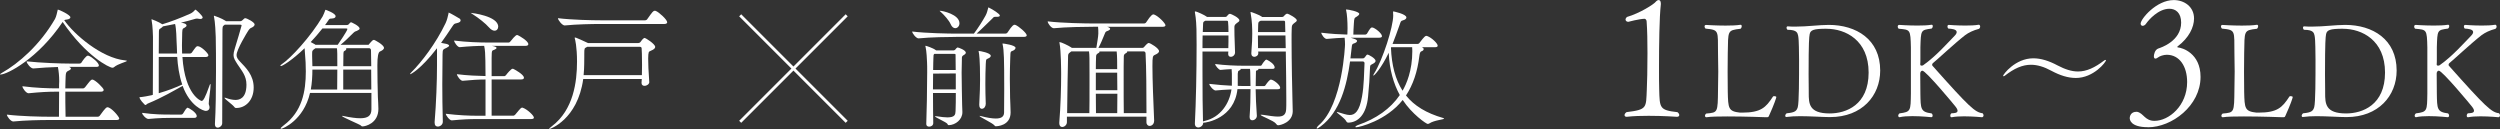
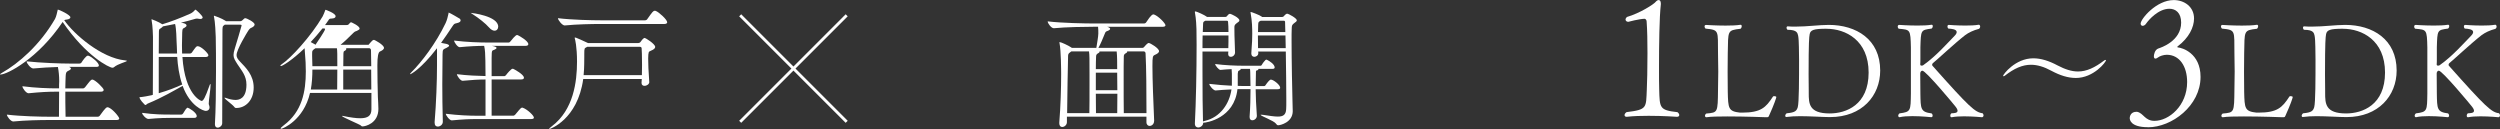
<svg xmlns="http://www.w3.org/2000/svg" id="_レイヤー_2" viewBox="0 0 684.73 35.36">
  <rect x="0" y="0" width="684.73" height="35.36" fill="#333333" stroke="none" />
  <g id="contents">
    <path d="M.14,20.41c-.07,0-.14,0-.14-.04,0-.07.18-.22.54-.43,4.51-2.53,10.4-7.62,14.52-14.74.36-.65.61-1.88.72-2.38.04-.14,0-.18.07-.18.36,0,3.43,1.44,3.43,2.09,0,.29-.33.54-.9.61-.43.07-.61.07-.79.18,2.6,3.83,10.22,10.4,16.69,11.02.32.04.47.07.47.14,0,.25-2.42.76-3.54,1.73-.11.11-.25.14-.43.14-.79,0-7.12-3.03-13.62-12.53C10.44,16.04,1.95,20.41.14,20.41ZM13.26,32.87c-2.02,0-6.32.07-9.61.4h-.04c-.69,0-1.73-1.41-1.73-1.88,3.76.47,9.46.58,11.56.58h2.71c.04-2.71.04-5.2.04-6.86h-.98c-1.95,0-4.19.11-7.37.43h-.04c-.65,0-1.66-1.41-1.66-1.88v-.04c3.58.47,7.26.58,9.28.58h.76v-1.01c0-.33.04-.61.04-.94,0-1.44-.14-2.78-.36-3.9-2.06.07-4.52.18-6.72.4h-.04c-.72,0-1.81-1.44-1.81-1.91v-.04c3.94.43,9.46.61,11.67.61h2.78c.25,0,.47-.11.58-.29.29-.47,1.26-1.88,1.73-1.88.11,0,.18.04.25.04.94.36,2.78,1.91,2.78,2.64,0,.22-.14.4-.69.4h-7.44c.36.18.47.29.47.43,0,.18-.14.36-.51.54-.94.47-.9.47-.98,3.11,0,.54-.04,1.12-.04,1.81h4.84c.25,0,.43-.18.58-.33.4-.47,1.26-1.7,1.66-1.99.11-.07.22-.11.29-.11.76,0,3.14,2.35,3.14,2.82,0,.25-.18.51-.76.51h-9.75c0,1.84,0,4.08.07,6.86h8.78c.25,0,.51-.14.61-.32,1.59-2.24,1.88-2.28,2.06-2.28,1.08,0,3.25,2.64,3.25,3.07,0,.22-.18.43-.79.43H13.26Z" style="fill:#fff; stroke-width:0px;" />
    <path d="M57.61,22.97s.07.11.07.33c0,1.01-.51,4.15-.51,5.09,0,.11.04.22.04.25.11.29.18.54.18.76,0,.61-.43.98-1.01.98-.65,0-4.3-1.26-6.36-6.86-2.38,1.3-5.35,3.11-9.53,4.84-.29.11-.43.4-.65.4-.07,0-.14-.04-.22-.11-1.26-1.26-1.41-1.81-1.41-1.99v-.04c.65,0,2.93-.43,3.32-.54l.33-.11c.04-4.66.04-14.59.04-15.89,0-.14-.07-3.07-.36-4.44-.04-.11-.04-.22-.04-.25,0-.07,0-.11.07-.11.04,0,1.88.69,2.89,1.37,2.17-.65,4.95-1.7,7.62-2.89.36-.14.87-.51,1.19-.87.11-.11.14-.25.22-.25.25,0,2.02,1.7,2.02,2.13,0,.22-.22.43-.65.43-.11,0-.22,0-.36-.04-.18-.04-.36-.07-.51-.07-.22,0-.43.04-.65.11-1.23.36-2.53.72-3.79,1.01,1.44.18,1.55.61,1.55.76,0,.22-.18.4-.47.58-.58.36-.65.11-.72,1.34-.04,1.16-.07,2.31-.07,3.54,0,.72,0,1.48.04,2.24h2.17c.11,0,.4-.11.51-.29,1.12-1.59,1.23-1.73,1.59-1.73.98,0,2.93,2.02,2.93,2.46,0,.25-.18.51-.79.51h-6.32c.69,10.47,5.13,12.03,5.24,12.03.47,0,.98-.87,2.13-4.12.04-.11.18-.54.29-.54ZM53.89,31.78c0,.25-.18.51-.69.51h-6.61c-3.14,0-5.45.25-5.89.29h-.07c-.61,0-1.7-1.16-1.7-1.63v-.04c3.43.47,5.85.47,7.8.47h2.89c.25,0,.43-.14.54-.33.36-.51.61-1.08.98-1.41.11-.11.18-.14.25-.14.25,0,2.49,1.3,2.49,2.28ZM48.36,11.3c-.04-.65-.04-3.29-.4-4.73-1.19.25-2.31.47-3.32.65-.11.14-.33.36-.69.58-.36.22-.43.14-.43,1.3,0,.79-.04,2.96-.04,5.56h5.02c-.07-1.44-.07-2.6-.14-3.36ZM48.54,15.6h-5.06v9.93c2.6-.76,4.26-1.41,6.43-2.38-.87-2.53-1.23-5.27-1.37-7.55ZM64.79,29.58h-.11c-.18,0-.33-.04-.47-.25-.54-.72-2.74-2.24-2.74-2.53,0-.04.04-.04.07-.04.07,0,.18,0,.36.07.9.33,1.81.54,2.6.54.87,0,3-.25,3-4.19,0-2.46-1.3-3.79-2.49-5.63-.65-1.05-1.05-1.63-1.05-2.49,0-.43.11-.98.33-1.7.4-1.3,1.88-6.21,1.88-6.36,0-.18-.14-.25-.36-.25h-4.23l-.14.11c-.51.36-.51.4-.51,2.13,0,8.96-.07,16.36-.07,24.74,0,.72-.69,1.23-1.23,1.23-.4,0-.76-.25-.76-.9v-.14c.22-3.76.29-9.07.29-14.34,0-3.32,0-6.61-.07-9.46,0-.72-.18-4.26-.47-5.49-.04-.11-.04-.18-.04-.22,0-.07,0-.11.07-.11s2.09.72,3.07,1.37l.18.14h3.9c.18,0,.36-.07.54-.22.25-.22.4-.4.51-.47.11-.11.22-.14.33-.14.4,0,2.56,1.08,2.56,1.73,0,.36-.4.69-.9.9-.25.11-.43.18-.87.83-.29.47-3.18,5.13-3.18,6.65,0,.61.32,1.12,1.01,1.84,1.55,1.63,3.68,3.65,3.68,7.04,0,3.58-2.31,5.6-4.7,5.6Z" style="fill:#fff; stroke-width:0px;" />
-     <path d="M101.74,25.46h-16.83c-1.73,7.51-7.51,9.82-7.91,9.82-.07,0-.14-.04-.14-.11,0-.11.25-.4.83-.83,5.06-3.76,6.07-9.28,6.07-14.77,0-1.7-.04-2.82-.33-6.36-3.5,3.36-6.1,4.88-6.46,4.88-.11,0-.18-.04-.18-.11s.14-.25.43-.43c2.31-1.52,7.87-7.44,11.16-13.07.25-.43.54-1.26.65-1.55.07-.18.07-.25.14-.25.04,0,2.75.94,2.75,1.77,0,.29-.25.58-.9.61-.61.04-.72,0-.98.36-.32.47-.65.98-1.01,1.44h5.92c.33,0,.36-.04.58-.22.22-.18.22-.32.36-.43.11-.07.22-.11.29-.11.04,0,2.31.98,2.31,1.73,0,.33-.47.43-.54.51-.29.25-.65.11-1.19.69-1.34,1.34-2.46,2.42-3.5,3.25h7.58c.14,0,.22-.11.36-.32.18-.25.72-.79.9-.94.14-.07.25-.11.33-.11.14,0,2.74,1.37,2.74,2.2,0,.43-.54.76-1.12,1.01q-.69.32-.69,3.76c0,2.67.07,6.46.14,8.7.04,1.16.14,1.99.14,3.25,0,3.97-3.58,4.8-4.37,4.8-.22,0-.25-.07-.43-.25-.33-.32-5.17-2.31-5.17-2.6,0-.04.04-.04.11-.04.04,0,.14,0,.29.04,1.91.4,3.43.61,4.59.61,2.13,0,3.03-.72,3.07-2.35v-4.59ZM88.31,7.8c-1.05,1.34-2.13,2.56-3.21,3.72.43.22.76.4,1.12.61l.18.14h6.1c.29-.43,2.64-3.83,2.64-4.3,0-.11-.07-.18-.33-.18h-6.5ZM85.56,19.07c0,1.81-.11,3.68-.43,5.45h7.22c.04-2.17.04-3.79.04-5.45h-6.83ZM86.39,13.22c-.9.61-.9.65-.9,1.59v.58c.04.9.07,1.84.07,2.74h6.83c0-3.43,0-4.12-.11-4.91h-5.89ZM94.81,13.22s.04.11.04.18c0,.22-.22.43-.54.58-.18.07-.25.33-.25.72-.04,1.37-.04,2.46-.04,3.43h7.66c-.04-1.91-.07-3.54-.07-4.41,0-.22-.22-.51-.43-.51h-6.36ZM94.01,19.07v5.45h7.69c0-1.77,0-3.72-.04-5.45h-7.66Z" style="fill:#fff; stroke-width:0px;" />
+     <path d="M101.74,25.46h-16.83c-1.73,7.51-7.51,9.82-7.91,9.82-.07,0-.14-.04-.14-.11,0-.11.25-.4.83-.83,5.06-3.76,6.07-9.28,6.07-14.77,0-1.7-.04-2.82-.33-6.36-3.5,3.36-6.1,4.88-6.46,4.88-.11,0-.18-.04-.18-.11s.14-.25.43-.43c2.31-1.52,7.87-7.44,11.16-13.07.25-.43.54-1.26.65-1.55.07-.18.07-.25.14-.25.04,0,2.75.94,2.75,1.77,0,.29-.25.58-.9.61-.61.04-.72,0-.98.36-.32.47-.65.98-1.01,1.44h5.92c.33,0,.36-.04.58-.22.22-.18.22-.32.36-.43.11-.07.22-.11.29-.11.04,0,2.31.98,2.31,1.73,0,.33-.47.43-.54.51-.29.25-.65.11-1.19.69-1.34,1.34-2.46,2.42-3.5,3.25h7.58c.14,0,.22-.11.36-.32.18-.25.72-.79.9-.94.14-.07.25-.11.33-.11.14,0,2.74,1.37,2.74,2.2,0,.43-.54.76-1.12,1.01q-.69.32-.69,3.76c0,2.67.07,6.46.14,8.7.04,1.16.14,1.99.14,3.25,0,3.97-3.58,4.8-4.37,4.8-.22,0-.25-.07-.43-.25-.33-.32-5.17-2.31-5.17-2.6,0-.04.04-.04.11-.04.04,0,.14,0,.29.04,1.91.4,3.43.61,4.59.61,2.13,0,3.03-.72,3.07-2.35v-4.59ZM88.31,7.8c-1.05,1.34-2.13,2.56-3.21,3.72.43.22.76.4,1.12.61l.18.14c.29-.43,2.64-3.83,2.64-4.3,0-.11-.07-.18-.33-.18h-6.5ZM85.56,19.07c0,1.81-.11,3.68-.43,5.45h7.22c.04-2.17.04-3.79.04-5.45h-6.83ZM86.39,13.22c-.9.61-.9.65-.9,1.59v.58c.04.9.07,1.84.07,2.74h6.83c0-3.43,0-4.12-.11-4.91h-5.89ZM94.81,13.22s.04.11.04.18c0,.22-.22.43-.54.58-.18.07-.25.33-.25.72-.04,1.37-.04,2.46-.04,3.43h7.66c-.04-1.91-.07-3.54-.07-4.41,0-.22-.22-.51-.43-.51h-6.36ZM94.01,19.07v5.45h7.69c0-1.77,0-3.72-.04-5.45h-7.66Z" style="fill:#fff; stroke-width:0px;" />
    <path d="M126.16,5.6c0,.29-.25.58-1.12.76-.61.14-.65.14-1.16.9-1.01,1.55-2.06,3.07-3.07,4.48l1.48.29c.51.14.72.32.72.47,0,.18-.29.4-.72.61-.98.47-1.05.36-1.08,1.84-.04,2.56-.07,5.24-.07,8.09,0,3.18.04,6.57.14,10.26v.07c0,.79-.76,1.3-1.37,1.3-.47,0-.87-.29-.87-1.05v-.22c.43-5.16.65-11.2.65-15.46v-4.73c-4.48,5.81-7.19,7.11-7.3,7.11-.04,0-.07,0-.07-.04,0-.11.18-.32.29-.43,2.85-2.82,6.79-7.98,9.43-13.51.4-.83.65-1.95.79-2.6.04-.18,0-.29.07-.29.22,0,3.03,1.66,3.07,1.7.11.11.18.29.18.43ZM146.24,32.18c0,.22-.14.43-.76.43h-14.92c-2.06,0-3.72.07-6.79.36h-.04c-.61,0-1.63-1.37-1.63-1.81,3.54.43,6.46.54,8.6.54h2.28v-9.93c-1.73,0-3.79.11-6.25.36h-.04c-.58,0-1.55-1.37-1.55-1.81,2.85.36,5.78.47,7.84.51,0-1.99-.04-3.61-.04-4.19-.04-1.7-.07-2.93-.33-4.08-1.84,0-4.15.11-6.68.36h-.04c-.58,0-1.52-1.37-1.52-1.81,3.36.43,7.15.54,9.17.54h5.74c.22,0,.4-.14.54-.33.25-.33,1.37-1.73,1.77-1.73.07,0,.14,0,.22.04.43.18,2.89,1.59,2.89,2.46,0,.25-.18.47-.76.47h-9.25c.76.14,1.3.25,1.3.58,0,.14-.14.29-.47.43-.83.4-.83-.04-.87,2.31v4.98h3.43c.22,0,.4-.14.54-.33.29-.4,1.37-1.7,1.77-1.7.07,0,.14,0,.22.04.25.11,2.89,1.52,2.89,2.42,0,.25-.18.47-.76.47h-8.09v9.93h5.89c.22,0,.47-.14.61-.33,1.48-1.81,1.59-1.88,1.88-1.88.07,0,.14,0,.18.04,1.23.43,3,2.13,3,2.64ZM136.45,7.33c0,.61-.4,1.08-1.01,1.08-.4,0-.94-.25-1.48-.87-.98-1.12-2.85-2.6-4.44-3.61-.36-.25-.58-.36-.58-.4h.04c.18,0,7.48.83,7.48,3.79Z" style="fill:#fff; stroke-width:0px;" />
    <path d="M177.84,22.43c0,.61-.65,1.08-1.34,1.08-.43,0-.79-.25-.79-.79v-.11c.04-.32.07-.65.07-.98h-16.04c-1.55,11.2-9.17,13.72-9.25,13.72-.04,0-.07-.04-.07-.04,0-.11.22-.36.76-.76,5.89-4.48,6.86-12.14,6.86-17.66,0-4.15-.54-6.18-.61-6.36-.04-.07-.04-.14-.04-.18s.04-.07.11-.07.14,0,.25.04,2.35.98,3.32,1.48h13.69c.14,0,.51-.07.65-.29.72-1.05,1.01-1.12,1.19-1.12s2.85,1.63,2.85,2.46c0,.33-.29.58-.65.79-.98.54-1.12.25-1.23,1.34,0,.11-.04.47-.04,1.05,0,1.26.07,3.5.29,6.36v.04ZM164.23,6.57c-2.02,0-6.25.07-9.54.4h-.04c-.69,0-1.84-1.52-1.84-1.99,3.76.47,9.5.58,11.63.58h12.24c.25,0,.51-.14.61-.33,1.41-1.99,1.62-2.28,2.06-2.28.11,0,.18,0,.25.04.83.29,3.14,2.38,3.14,3.11,0,.22-.18.47-.79.47h-17.73ZM160.83,12.82l-.11.07c-.65.36-.69.22-.69,1.99v.72c0,3.03-.11,4.26-.18,4.98h15.96c.04-.94.04-1.88.04-2.78,0-2.42-.07-4.3-.11-4.55,0-.14-.07-.43-.47-.43h-14.45Z" style="fill:#fff; stroke-width:0px;" />
-     <path d="M261.82,10.11c-2.02,0-6.97.07-10.22.4h-.04c-.65,0-1.73-1.41-1.73-1.88,3.72.47,10.04.58,12.14.58h4.77c1.16-1.52,2.42-3.54,3.18-4.91.43-.76.54-1.48.69-1.95.07-.22.07-.33.14-.33.04,0,.11.04.25.14.97.47,2.85,1.66,2.85,2.09,0,.22-.22.36-.83.36h-.47c-.47,0-.43.18-.76.47-.87.79-2.46,2.46-4.3,4.12h7.87c.25,0,.51-.14.61-.33,1.34-2.06,1.7-2.09,1.91-2.09.07,0,.14,0,.22.04.9.33,3.11,2.24,3.11,2.85,0,.22-.18.43-.79.43h-18.6ZM263.59,30.74c0,2.02-1.88,3.47-3.68,3.54-.33,0-.29-.14-.43-.36-.29-.47-3.4-1.77-3.4-2.06,0-.04.07-.04.18-.04.07,0,.22,0,.4.04,1.19.18,2.09.29,2.82.29,2.09,0,2.2-.79,2.24-1.73.07-1.59.07-3.29.07-4.95h-6.25c0,3.36.04,6.68.07,8.2v.04c0,.65-.58.98-1.12.98-.4,0-.79-.22-.79-.69v-.04c.11-2.75.25-9.86.25-14.16,0-1.19,0-2.13-.04-2.75,0-.43-.14-3.18-.4-4.19-.04-.11-.07-.22-.07-.25s.04-.07.11-.07c.11,0,2.02.61,2.75,1.19l.11.07h4.8c.14,0,.36-.11.43-.22.11-.18.43-.51.54-.54.04,0,.07-.04.11-.04.22,0,2.24.72,2.24,1.44,0,.36-.47.58-.65.69-.4.25-.43.47-.43.87v.4c-.04,1.12-.07,2.31-.07,3.5,0,2.96.11,6.07.14,8.81,0,.43.07,1.37.07,1.95v.07ZM261.78,20.12l-6.21.04c0,1.3-.04,2.82-.04,4.33h6.25v-4.37ZM255.9,14.77c-.25.22-.22.36-.25,1.26,0,.4-.07,1.55-.07,3.14h6.18c-.04-1.66-.04-3.11-.04-4.19,0-.14-.07-.22-.33-.22h-5.49ZM260.37,6.61c-.43-1.01-1.73-2.46-2.64-3.29-.22-.18-.36-.29-.36-.33s.04-.04.11-.04c.69,0,5.31,1.01,5.31,3.43,0,.76-.54,1.34-1.16,1.34-.43,0-.94-.32-1.26-1.12ZM269.98,28.5c0,.65-.43,1.3-1.08,1.3-.36,0-.69-.32-.69-1.05v-.14c.18-3.36.22-5.24.22-6.86,0-5.42-.25-7.01-.36-7.51-.04-.11-.04-.18-.04-.22s0-.07.04-.07c.25,0,3.29.51,3.29,1.34,0,.18-.14.4-.43.58-.79.47-.87.04-.94,1.7-.07,1.62-.11,3.47-.11,5.42,0,1.73.04,3.58.11,5.45v.07ZM272.8,34.6c-.22,0-.29-.07-.47-.29-.47-.61-4.04-2.28-4.04-2.53,0-.04.04-.04.07-.04.07,0,.18.04.36.07,1.55.4,2.93.65,4.01.65,1.41,0,2.24-.43,2.28-1.59.04-2.38.04-4.55.04-6.5,0-8.27-.07-10.51-.43-12.17-.04-.11-.04-.18-.04-.22s0-.07.07-.07c.14,0,3.5.43,3.5,1.19,0,.29-.29.58-.58.72-.83.43-.79-.04-.87,2.09-.07,2.02-.11,3.83-.11,5.6s.04,3.47.07,5.31c0,.29.14,2.96.14,3.97,0,3.68-3.76,3.79-4.01,3.79Z" style="fill:#fff; stroke-width:0px;" />
    <path d="M316.1,33.12c0,.87-.65,1.37-1.23,1.37-.43,0-.87-.33-.87-1.05v-1.48h-21.78v1.48c0,.79-.69,1.34-1.3,1.34-.43,0-.79-.33-.79-1.01v-.18c.36-4.51.51-9.46.51-13.22,0-1.19-.04-6.46-.43-8.45-.04-.14-.04-.25-.04-.29,0-.07,0-.11.04-.11.4,0,2.42.94,3.21,1.48l.14.11h6.72c.18-1.19.54-3.14.54-3.9,0-.65,0-1.34-.07-1.88h-1.37c-2.02,0-7.44.07-10.73.4h-.04c-.69,0-1.66-1.37-1.66-1.84v-.04c3.76.47,10.47.58,12.57.58h13.8c.25,0,.51-.14.61-.32,1.37-2.13,1.81-2.17,1.95-2.17.07,0,.14,0,.22.04,1.19.43,3.11,2.42,3.11,2.93,0,.22-.18.43-.79.43h-15.17l.4.14c.25.11.4.25.4.43s-.22.4-.83.61c-.47.14-.51.43-.65.76-.5,1.23-1.16,2.85-1.73,3.83h12.06c.22,0,.4-.14.54-.33,0,0,.79-1.01,1.19-1.01s2.82,1.44,2.82,2.24c0,.4-.47.72-1.12,1.01-.61.29-.69.4-.69,3.14,0,3.61.25,9.93.47,14.88v.07ZM298.37,30.99c.04-1.7.04-4.98.04-7.73v-2.93c0-4.23,0-5.31-.14-6.25h-4.84l-.29.22c-.61.4-.61.58-.61,1.55-.04,2.78-.22,9.28-.25,15.13h6.1ZM301.11,14.09s.04.07.04.11c0,.14-.18.29-.4.4q-.54.25-.54.87c-.04.87-.07,2.09-.07,3.47h5.85c0-1.52,0-3.72-.14-4.84h-4.73ZM305.99,19.9h-5.85v4.8h5.89c0-1.66-.04-3.25-.04-4.37v-.43ZM300.14,25.68c0,2.06.04,3.97.04,5.31h5.82c0-1.23.04-3.25.04-5.31h-5.89ZM314.01,30.99c0-5.63-.04-12.5-.25-16.4,0-.25-.22-.51-.47-.51h-4.59s.04.07.04.11c0,.14-.18.29-.4.4q-.54.25-.54.87c-.04,1.41-.04,3.72-.04,6.18,0,3.4,0,7.12.04,9.35h6.21Z" style="fill:#fff; stroke-width:0px;" />
    <path d="M344.24,31.75c0,.58-.54,1.19-1.26,1.19-.4,0-.72-.25-.72-.87v-.18c.18-2.42.25-5.06.25-7.48h-3.58c-.87,8.02-8.49,9.21-9.39,9.21v.04c0,.72-.72,1.26-1.37,1.26-.47,0-.9-.33-.9-1.05v-.11c.29-5.53.47-14.09.47-21.53,0-1.48-.04-2.93-.04-4.26,0-.47-.11-3-.4-4.41-.04-.11-.04-.22-.04-.29,0-.11.04-.14.11-.14.47,0,2.67,1.08,3.03,1.37l.18.14h5.02c.14,0,.33-.04.47-.25.29-.36.51-.61.83-.61.22,0,2.56,1.05,2.56,1.81,0,.33-.47.54-.65.69-.69.51-.72.72-.72,1.3,0,.33,0,2.96.18,6.79,0,.61-.51,1.19-1.16,1.19-.4,0-.72-.22-.72-.79v-.07c0-.18.04-.36.04-.58h-7.08v5.09c0,5.6.04,11.34.14,14.05.11-.04.29-.11.47-.14,4.3-.98,6.79-4.77,7.33-8.63-1.59.07-3.29.18-4.33.29h-.04c-.58,0-1.7-1.34-1.7-1.77v-.04c2.06.25,4.3.43,6.18.51v-3.29c0-.29-.04-.83-.07-1.26-1.12.04-2.28.14-3.03.22h-.04c-.43,0-1.44-1.19-1.44-1.62,2.53.36,5.89.47,7.48.47h4.95c.22,0,.29-.14.4-.32.25-.47.72-1.01.94-1.23.07-.07.18-.11.25-.11s.14,0,.18.04c.69.33,2.1,1.23,2.1,2.09,0,.22-.14.4-.65.4h-3.79c0,.14-.04.29-.36.4-.29.07-.33.07-.33.4-.04,1.23-.07,2.49-.07,3.9h2.31c.25,0,.36-.18.47-.36.36-.54,1.05-1.41,1.37-1.41.69,0,2.56,1.44,2.56,2.24,0,.22-.14.4-.69.4h-6.03c.04,2.09.11,4.44.33,7.26v.07ZM329.39,9.72c-.04,1.05-.04,2.24-.04,3.47h7.08c.04-1.05.04-2.28.04-3.47h-7.08ZM330.15,5.67l-.14.07c-.54.29-.47.36-.51,1.26-.04.51-.07,1.12-.07,1.77h7.04c0-1.05-.04-2.02-.11-2.74,0-.04,0-.36-.33-.36h-5.89ZM342.5,23.55c0-1.37-.04-2.67-.07-3.79,0-.43-.04-.58-.07-.9h-2.6s.04.07.04.11c0,.11-.11.22-.43.36-.29.14-.29.22-.36.87v3.32c.61,0,1.12.04,1.55.04h1.95ZM344.6,14.12c0,.11.04.25.04.36v.07c0,.69-.65,1.01-1.08,1.01s-.83-.25-.83-.87v-.14c.22-2.82.25-4.23.25-5.31,0-1.34-.04-3.58-.43-5.56-.04-.14-.04-.22-.04-.29s0-.11.07-.11c.22,0,2.46.87,2.93,1.23l.18.14h5.49c.14,0,.33-.04.47-.25.18-.25.65-.65.87-.65.43,0,2.67,1.26,2.67,1.81,0,.33-.43.54-.61.69-.79.58-.76.79-.79,1.66-.04.79-.04,1.91-.04,3.18,0,5.49.18,14.27.25,16.61,0,.11.07,2.53.07,2.78-.04,3.07-3.43,3.83-3.97,3.83-.33,0-.4-.18-.65-.47-.58-.79-4.19-2.09-4.19-2.38,0-.04.07-.04.18-.04s.29,0,.51.04c1.7.25,3.03.47,4.04.47,1.45,0,2.2-.47,2.28-2.02.04-.47.04-1.41.04-2.64,0-3.25-.07-8.6-.14-13.15h-7.55ZM352.08,9.72h-7.55c0,.98,0,2.17.04,3.47h7.58l-.07-3.47ZM345.32,5.67l-.22.11c-.43.22-.47.29-.5,1.23,0,.33-.04.94-.04,1.77h7.48c-.04-1.48-.04-2.49-.07-2.82,0-.04-.07-.29-.33-.29h-6.32Z" style="fill:#fff; stroke-width:0px;" />
-     <path d="M369.77,16.83c-.9,6.47-2.67,13.73-8.02,17.77-.58.43-.9.61-1.05.61-.07,0-.07-.04-.07-.11,0-.14.25-.54.61-.83,6.54-5.71,7.15-22.03,7.15-22.1,0-.61-.04-1.23-.11-1.84-1.34.04-2.89.14-4.88.33h-.04c-.65,0-1.48-1.3-1.48-1.7,2.71.33,5.24.47,7.12.51l.04-.22c.04-.47.04-.98.04-1.52,0-1.84-.14-3.86-.36-4.77-.04-.14-.07-.22-.07-.29s.07-.07.14-.07c.51,0,3.5.58,3.5,1.19,0,.25-.29.51-.58.69-.83.51-.79.4-.9,1.99-.11,1.19-.11,2.31-.14,3h3.29c.11,0,.36-.11.47-.29.87-1.52,1.08-1.66,1.37-1.66.69,0,2.71,1.63,2.71,2.38,0,.22-.18.43-.76.43h-7.84c1.23.36,1.77.54,1.77.9,0,.25-.29.47-.69.61-.61.22-.69.18-.79,1.3l-.33,2.85h3.32c.4,0,.47-.14.61-.29.29-.32.25-.36.47-.61.07-.07.14-.14.25-.14.36,0,2.24,1.05,2.24,1.73,0,.32-.33.61-1.01.94-.47.22-.47.32-.51.87-.11,3.14-.25,4.88-.54,7.98-.47,4.95-2.75,7.04-5.38,7.12q-.4,0-.58-.36c-.5-.98-2.6-2.28-2.6-2.49,0-.04.04-.07.07-.07.07,0,.18.04.33.07,1.12.29,2.2.76,3.14.76,1.44,0,2.64-1.01,3.36-5.02.58-3.18.54-6.54.69-9.21,0-.33-.33-.43-.43-.43h-3.54ZM389.42,12.93l.22.11c.22.11.29.25.29.43,0,.25-.25.47-.61.58-.36.11-.47.58-.58,1.37-.51,4.19-1.7,7.77-3.65,10.73,2.28,2.85,5.6,4.84,10.08,6.14.25.07.36.14.36.18,0,.29-2.71.43-4.05,1.34-.14.07-.29.14-.43.14-.4,0-4.33-2.71-6.86-6.57-4.48,5.67-11.88,7.48-12.75,7.48-.18,0-.22-.04-.22-.11,0-.11.4-.4.76-.51,4.91-1.7,8.85-4.44,11.41-8.2-1.7-3.11-2.82-6.9-3.03-11.59-2.09,4.37-3.97,6.25-4.15,6.25-.04,0-.07-.04-.07-.07,0-.11.11-.33.18-.43,2.49-3.94,5.27-12.93,5.27-15.93,0-.36-.04-.69-.04-.9,0-.25.04-.25.07-.25.07,0,3.58.72,3.58,1.66,0,.29-.25.61-.94.79-.61.14-.61.36-.9,1.19-.69,1.91-1.3,3.68-1.95,5.27h6.83c.25,0,.47-.14.58-.33,1.34-1.77,1.59-1.88,1.84-1.88.07,0,.14,0,.22.04,1.3.47,2.89,2.06,2.89,2.64,0,.22-.14.43-.72.43h-3.61ZM381.04,12.93l-.07.11c.18,4.84,1.23,8.74,3.18,11.81,1.05-1.81,2.67-5.45,2.67-10.87,0-.36,0-.69-.04-1.05h-5.74Z" style="fill:#fff; stroke-width:0px;" />
    <path d="M459.94,31.49c0,.28-.18.5-.64.5,0,0-3.67-.27-7.75-.27-2.02,0-4.17.05-5.96.27h-.09c-.32,0-.55-.18-.55-.46s.18-.55.55-.82c5.73-.69,5.32-1.19,5.55-6.23.09-1.65.18-5.73.18-9.9,0-3.12-.05-6.33-.23-8.71,0-.5-.41-.73-.55-.73-1.56.05-4.45.83-4.45.83h-.05c-.41,0-.73-.27-.73-.64,0-.18.14-.46.41-.69,3.48-1.01,7.38-3.48,7.88-4.17.23-.27.55-.46.78-.46.32,0,.6.27.6.92v.27c-.41,3.58-.5,11.23-.5,17.33,0,2.34,0,4.49.05,5.91.14,5.13.05,5.73,5,6.28.32.23.5.55.5.78Z" style="fill:#fff; stroke-width:0px;" />
    <path d="M484.49,31.75c-.14.32-.14.36-.76.36-.04,0-5.78-.22-10.58-.22-2.42,0-4.62.04-5.74.22h-.07c-.22,0-.36-.18-.36-.4s.11-.43.36-.61c3.18-.29,3.14-.22,3.21-6.54.04-1.63.07-3.29.07-4.95s-.04-3.4-.07-5.02c-.07-6.18.4-6.39-3.4-6.75-.18-.14-.29-.4-.29-.58,0-.25.14-.43.4-.43,0,0,2.64.18,5.35.18,1.48,0,2.96-.04,4.08-.22h.07c.18,0,.29.18.29.4s-.11.51-.33.69c-3.72.43-3.36.51-3.5,6.72,0,1.37-.04,3.21-.04,5.09s.04,3.83.04,5.45c.11,4.55.14,5.35,3.36,5.71h.54c5.2,0,6.54-1.41,8.49-4.41.07-.07.18-.11.33-.11.29,0,.58.11.58.25,0,.18-.54,1.91-2.02,5.17Z" style="fill:#fff; stroke-width:0px;" />
    <path d="M501.24,32.07c-2.13,0-5.31-.25-8.2-.25-1.34,0-2.64.07-3.76.22h-.07c-.14,0-.25-.14-.25-.32,0-.22.14-.51.4-.69,2.38-.22,2.71-.69,3.03-1.66.36-1.26.36-7.87.36-13.04-.04-1.7,0-5.35-.25-6.54-.18-.69-.22-1.63-2.89-1.63-.22-.14-.29-.36-.29-.58,0-.18.11-.36.29-.36h.04c.69.07,1.41.07,2.13.07,3.21,0,6.47-.47,9.1-.47,7.51,0,14.09,3.94,14.09,12.5,0,6.9-4.98,12.75-13.72,12.75ZM500.27,7.87c-3.58,0-4.41.36-4.62,1.52-.14.83-.29,1.88-.29,11.02,0,1.91.04,3.61.04,4.55v.51c0,2.89.04,5.6,5.74,5.6,4.48,0,10.66-2.31,10.66-11.2s-6.36-11.99-11.52-11.99Z" style="fill:#fff; stroke-width:0px;" />
    <path d="M543.28,31.57c0,.29-.18.51-.4.54-.04,0-2.49-.25-4.95-.25-1.23,0-2.46.07-3.36.25h-.07c-.22,0-.33-.18-.33-.43s.11-.51.33-.65c.69-.04,1.66-.04,1.66-.69,0-.25-.14-.61-.54-1.12-.14-.22-8.13-9.86-9.1-9.86-.33,0-.58.36-.58.76,0,.07.04,3.79.04,5.49.07,4.23.04,5.06,3.07,5.45.22.18.29.43.29.61,0,.22-.11.4-.36.43-.04,0-2.64-.29-5.2-.29-1.3,0-2.56.07-3.47.29h-.07c-.18,0-.33-.18-.33-.4s.11-.47.36-.65c3.14-.4,3.03-.72,3.11-5.45v-12.6c-.11-4.98-.18-4.84-3.32-5.13-.22-.14-.29-.4-.29-.58,0-.25.14-.47.4-.47,0,0,2.46.18,5.02.18,1.37,0,2.78-.04,3.83-.22h.07c.18,0,.29.18.29.4s-.11.47-.33.65c-3,.4-2.92.4-3.07,5.13v2.85c0,.87,0,1.55-.04,1.81v.04c0,.25.18.32.4.32.14,0,.32-.04.4-.11,3.54-2.49,6.79-6.21,8.6-8.05.43-.43.58-.76.58-1.05,0-.76-1.41-.9-2.28-.94-.18-.14-.25-.4-.25-.58,0-.22.11-.43.36-.43,0,0,2.2.18,4.55.18,1.3,0,2.6-.04,3.65-.22h.04c.22,0,.36.25.36.51,0,.22-.11.47-.33.61-1.52.4-2.82,1.01-3.83,1.77-2.92,2.28-7.8,6.86-8.78,7.62-.11.07-.22.29-.22.47,0,.07.04.18.07.22,10.19,11.45,11.7,12.79,13.76,13.04.18.18.25.4.25.54Z" style="fill:#fff; stroke-width:0px;" />
    <path d="M568.49,21.35c-2.06,0-4.26-.69-6.61-1.95-2.06-1.12-3.87-1.66-5.63-1.66-2.35,0-4.59,1.01-7.15,3-.14.11-.25.14-.36.14-.07,0-.11-.04-.11-.11,0-.36,3.32-4.8,8.27-4.8,2.09,0,4.3.69,6.65,1.95,2.06,1.08,3.86,1.66,5.6,1.66,2.35,0,4.59-1.05,7.19-3.03.14-.11.25-.14.36-.14.07,0,.11.04.11.11,0,.43-3.32,4.84-8.31,4.84Z" style="fill:#fff; stroke-width:0px;" />
    <path d="M588.32,34.84c-4.95,0-5-2.2-5-2.48,0-.64.37-1.74,1.83-1.74h.18c1.79.37,2.11,2.48,4.77,2.48,3.94,0,8.94-4.13,8.94-10.63,0-4.26-2.06-7.47-5.59-7.47-.83,0-1.97.37-2.38.73-.23.18-.5.32-.73.32s-.41-.18-.41-.64c0-.41.23-1.83,1.28-2.15.55-.18,6.19-1.97,6.19-7.06,0-2.7-1.51-3.8-3.21-3.8-3.07,0-5.73,3.12-6.33,3.99-.27.46-.69.69-1.01.69-.28,0-.55-.23-.55-.6,0-1.28,4.31-6.46,9.08-6.46,2.84,0,5.55,1.79,5.55,5.04,0,2.43-1.42,5.32-4.45,7.61-.05.05-.14.09-.14.18,0,.05.05.14.18.14,1.15.09,6.19,1.56,6.19,8.07,0,7.93-7.88,13.8-14.39,13.8Z" style="fill:#fff; stroke-width:0px;" />
    <path d="M625.93,31.75c-.14.32-.14.36-.76.36-.04,0-5.78-.22-10.58-.22-2.42,0-4.62.04-5.74.22h-.07c-.22,0-.36-.18-.36-.4s.11-.43.36-.61c3.18-.29,3.14-.22,3.21-6.54.04-1.63.07-3.29.07-4.95s-.04-3.4-.07-5.02c-.07-6.18.4-6.39-3.4-6.75-.18-.14-.29-.4-.29-.58,0-.25.14-.43.4-.43,0,0,2.64.18,5.35.18,1.48,0,2.96-.04,4.08-.22h.07c.18,0,.29.18.29.4s-.11.51-.33.69c-3.72.43-3.36.51-3.5,6.72,0,1.37-.04,3.21-.04,5.09s.04,3.83.04,5.45c.11,4.55.14,5.35,3.36,5.71h.54c5.2,0,6.54-1.41,8.49-4.41.07-.07.18-.11.33-.11.29,0,.58.11.58.25,0,.18-.54,1.91-2.02,5.17Z" style="fill:#fff; stroke-width:0px;" />
    <path d="M642.69,32.07c-2.13,0-5.31-.25-8.2-.25-1.34,0-2.64.07-3.76.22h-.07c-.14,0-.25-.14-.25-.32,0-.22.14-.51.4-.69,2.38-.22,2.71-.69,3.03-1.66.36-1.26.36-7.87.36-13.04-.04-1.7,0-5.35-.25-6.54-.18-.69-.22-1.63-2.89-1.63-.22-.14-.29-.36-.29-.58,0-.18.11-.36.29-.36h.04c.69.07,1.41.07,2.13.07,3.21,0,6.47-.47,9.1-.47,7.51,0,14.09,3.94,14.09,12.5,0,6.9-4.98,12.75-13.72,12.75ZM641.71,7.87c-3.58,0-4.41.36-4.62,1.52-.14.83-.29,1.88-.29,11.02,0,1.91.04,3.61.04,4.55v.51c0,2.89.04,5.6,5.74,5.6,4.48,0,10.66-2.31,10.66-11.2s-6.36-11.99-11.52-11.99Z" style="fill:#fff; stroke-width:0px;" />
    <path d="M684.73,31.57c0,.29-.18.51-.4.54-.04,0-2.49-.25-4.95-.25-1.23,0-2.46.07-3.36.25h-.07c-.22,0-.33-.18-.33-.43s.11-.51.33-.65c.69-.04,1.66-.04,1.66-.69,0-.25-.14-.61-.54-1.12-.14-.22-8.13-9.86-9.1-9.86-.33,0-.58.36-.58.76,0,.07.04,3.79.04,5.49.07,4.23.04,5.06,3.07,5.45.22.18.29.43.29.61,0,.22-.11.4-.36.43-.04,0-2.64-.29-5.2-.29-1.3,0-2.56.07-3.47.29h-.07c-.18,0-.33-.18-.33-.4s.11-.47.36-.65c3.14-.4,3.03-.72,3.11-5.45v-12.6c-.11-4.98-.18-4.84-3.32-5.13-.22-.14-.29-.4-.29-.58,0-.25.14-.47.4-.47,0,0,2.46.18,5.02.18,1.37,0,2.78-.04,3.83-.22h.07c.18,0,.29.18.29.4s-.11.47-.33.65c-3,.4-2.92.4-3.07,5.13v2.85c0,.87,0,1.55-.04,1.81v.04c0,.25.18.32.4.32.14,0,.32-.04.4-.11,3.54-2.49,6.79-6.21,8.6-8.05.43-.43.58-.76.58-1.05,0-.76-1.41-.9-2.28-.94-.18-.14-.25-.4-.25-.58,0-.22.11-.43.36-.43,0,0,2.2.18,4.55.18,1.3,0,2.6-.04,3.65-.22h.04c.22,0,.36.25.36.51,0,.22-.11.47-.33.61-1.52.4-2.82,1.01-3.83,1.77-2.92,2.28-7.8,6.86-8.78,7.62-.11.07-.22.29-.22.47,0,.07.04.18.07.22,10.19,11.45,11.7,12.79,13.76,13.04.18.18.25.4.25.54Z" style="fill:#fff; stroke-width:0px;" />
    <line x1="202.73" y1="33.36" x2="231.9" y2="4.19" style="fill:none; stroke:#fff; stroke-miterlimit:10; stroke-width:.79px;" />
    <line x1="231.9" y1="33.36" x2="202.73" y2="4.19" style="fill:none; stroke:#fff; stroke-miterlimit:10; stroke-width:.79px;" />
  </g>
</svg>